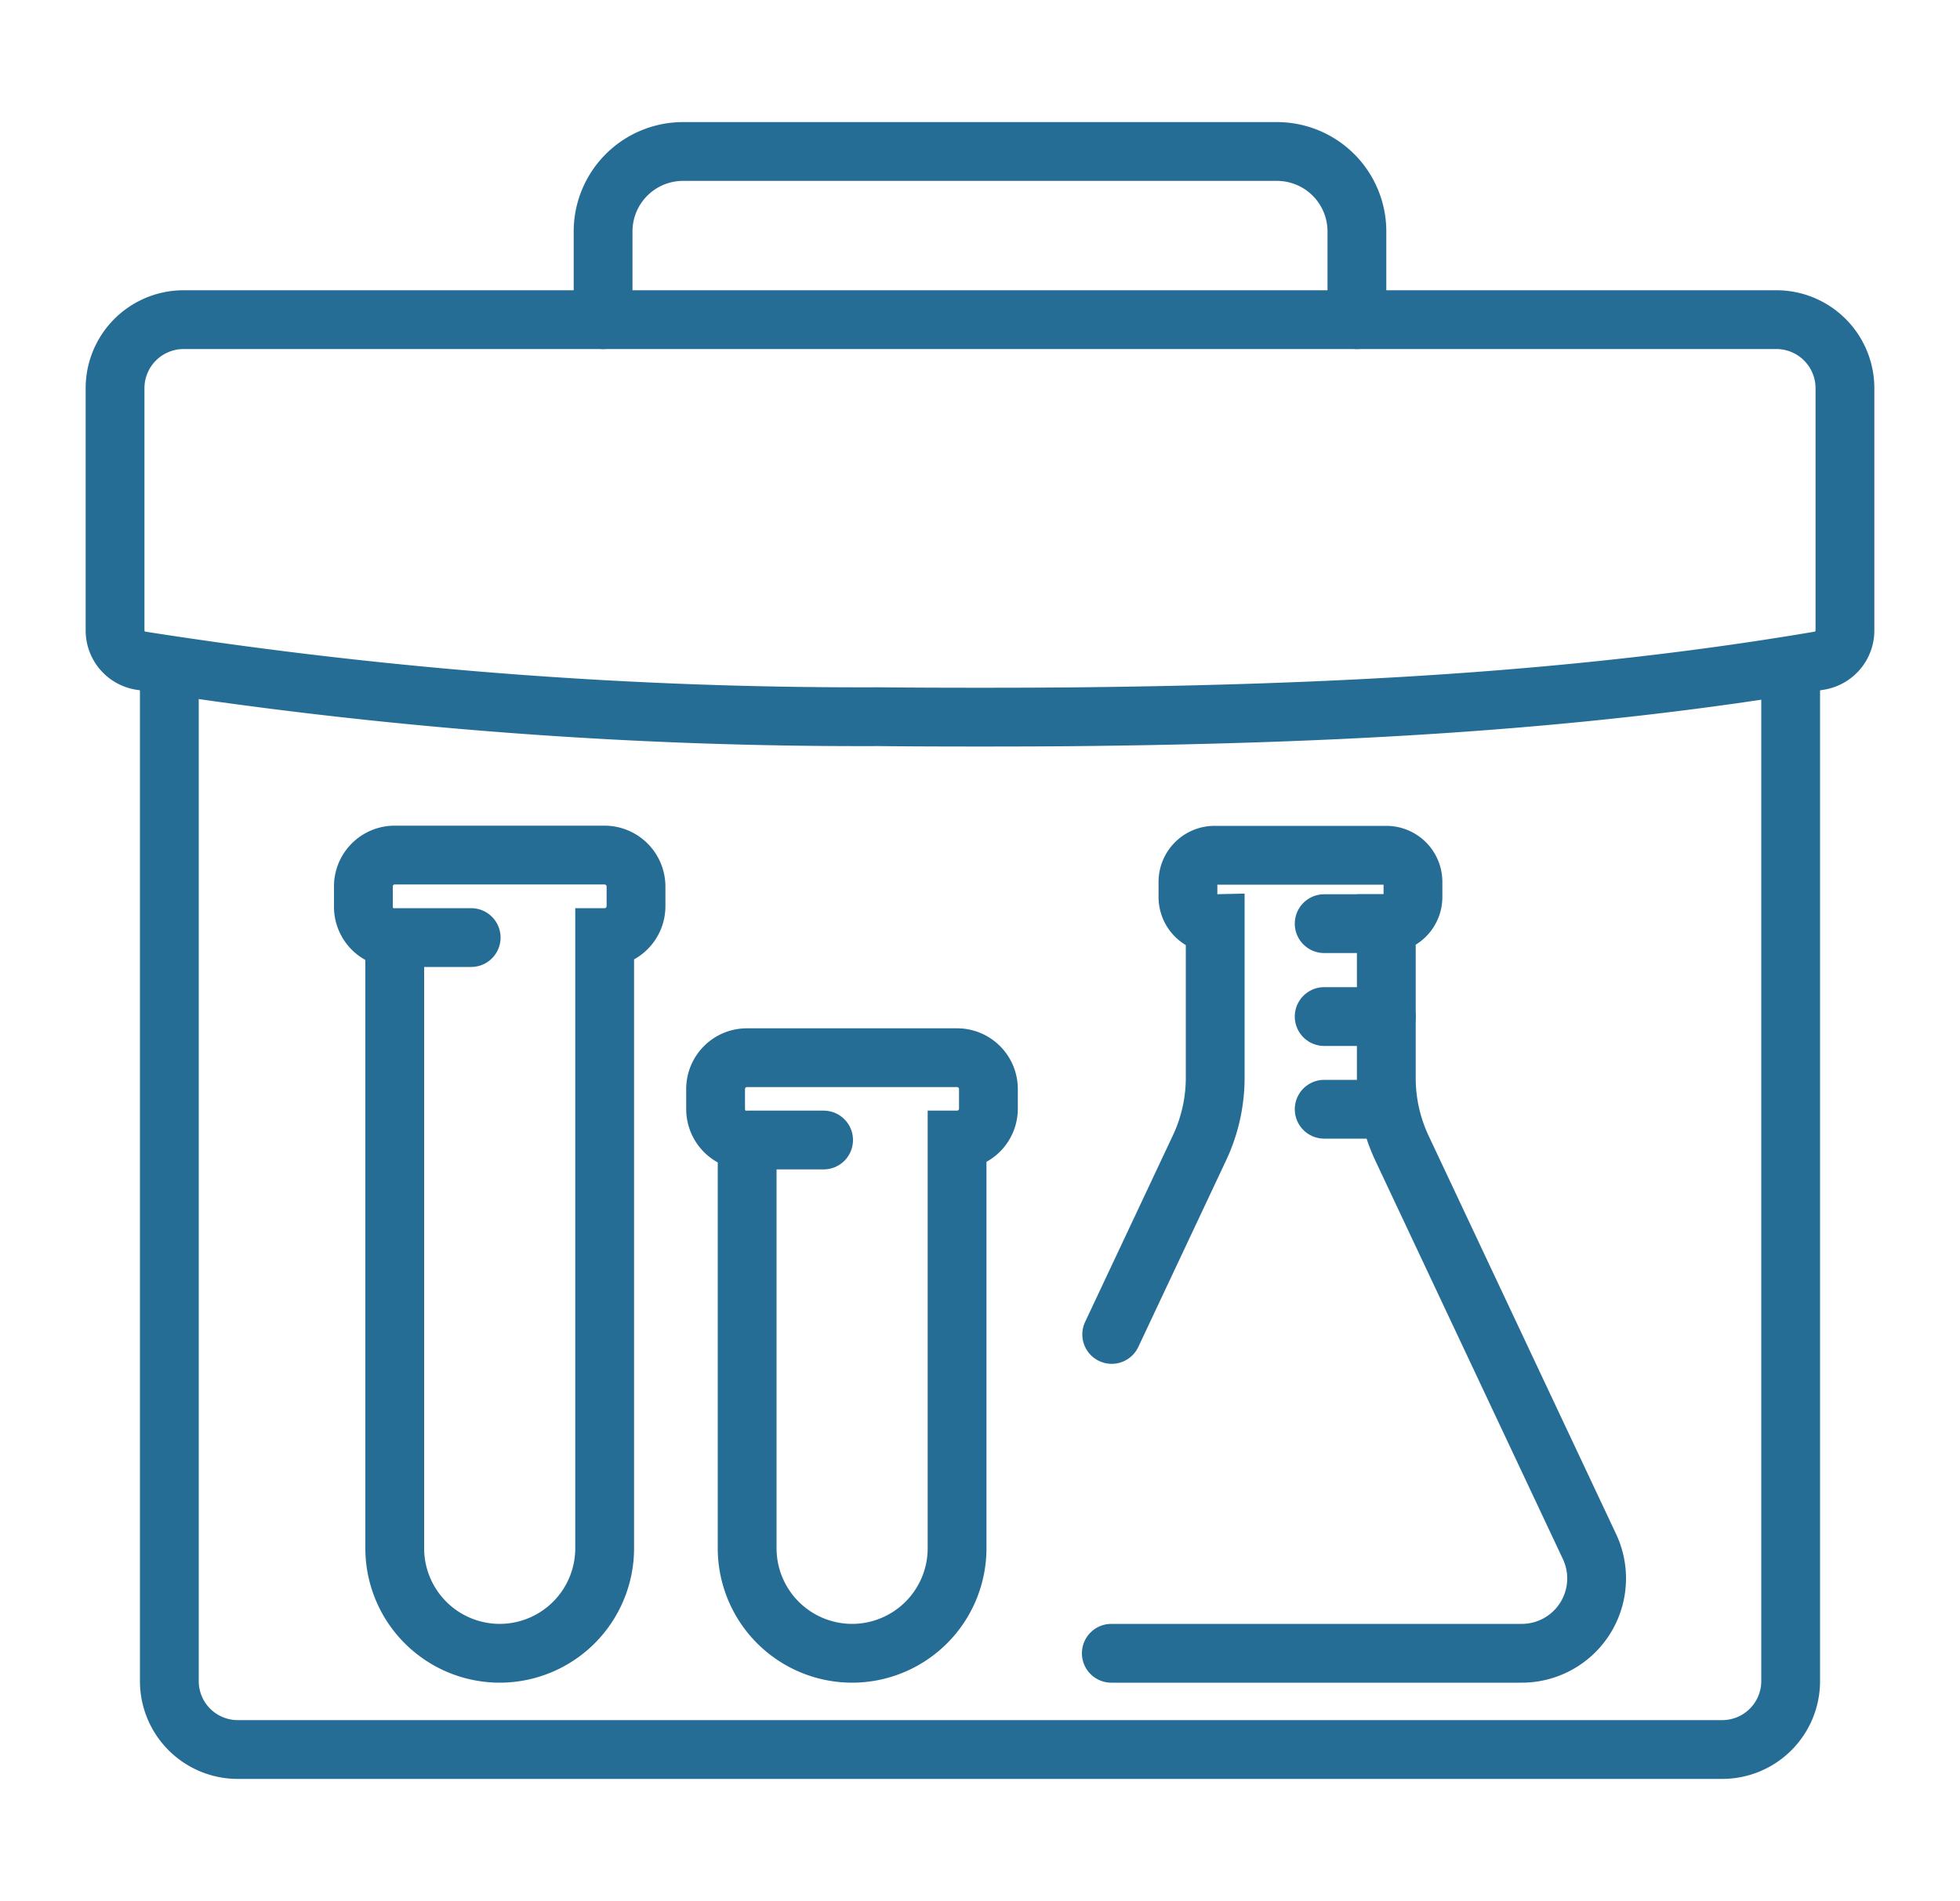
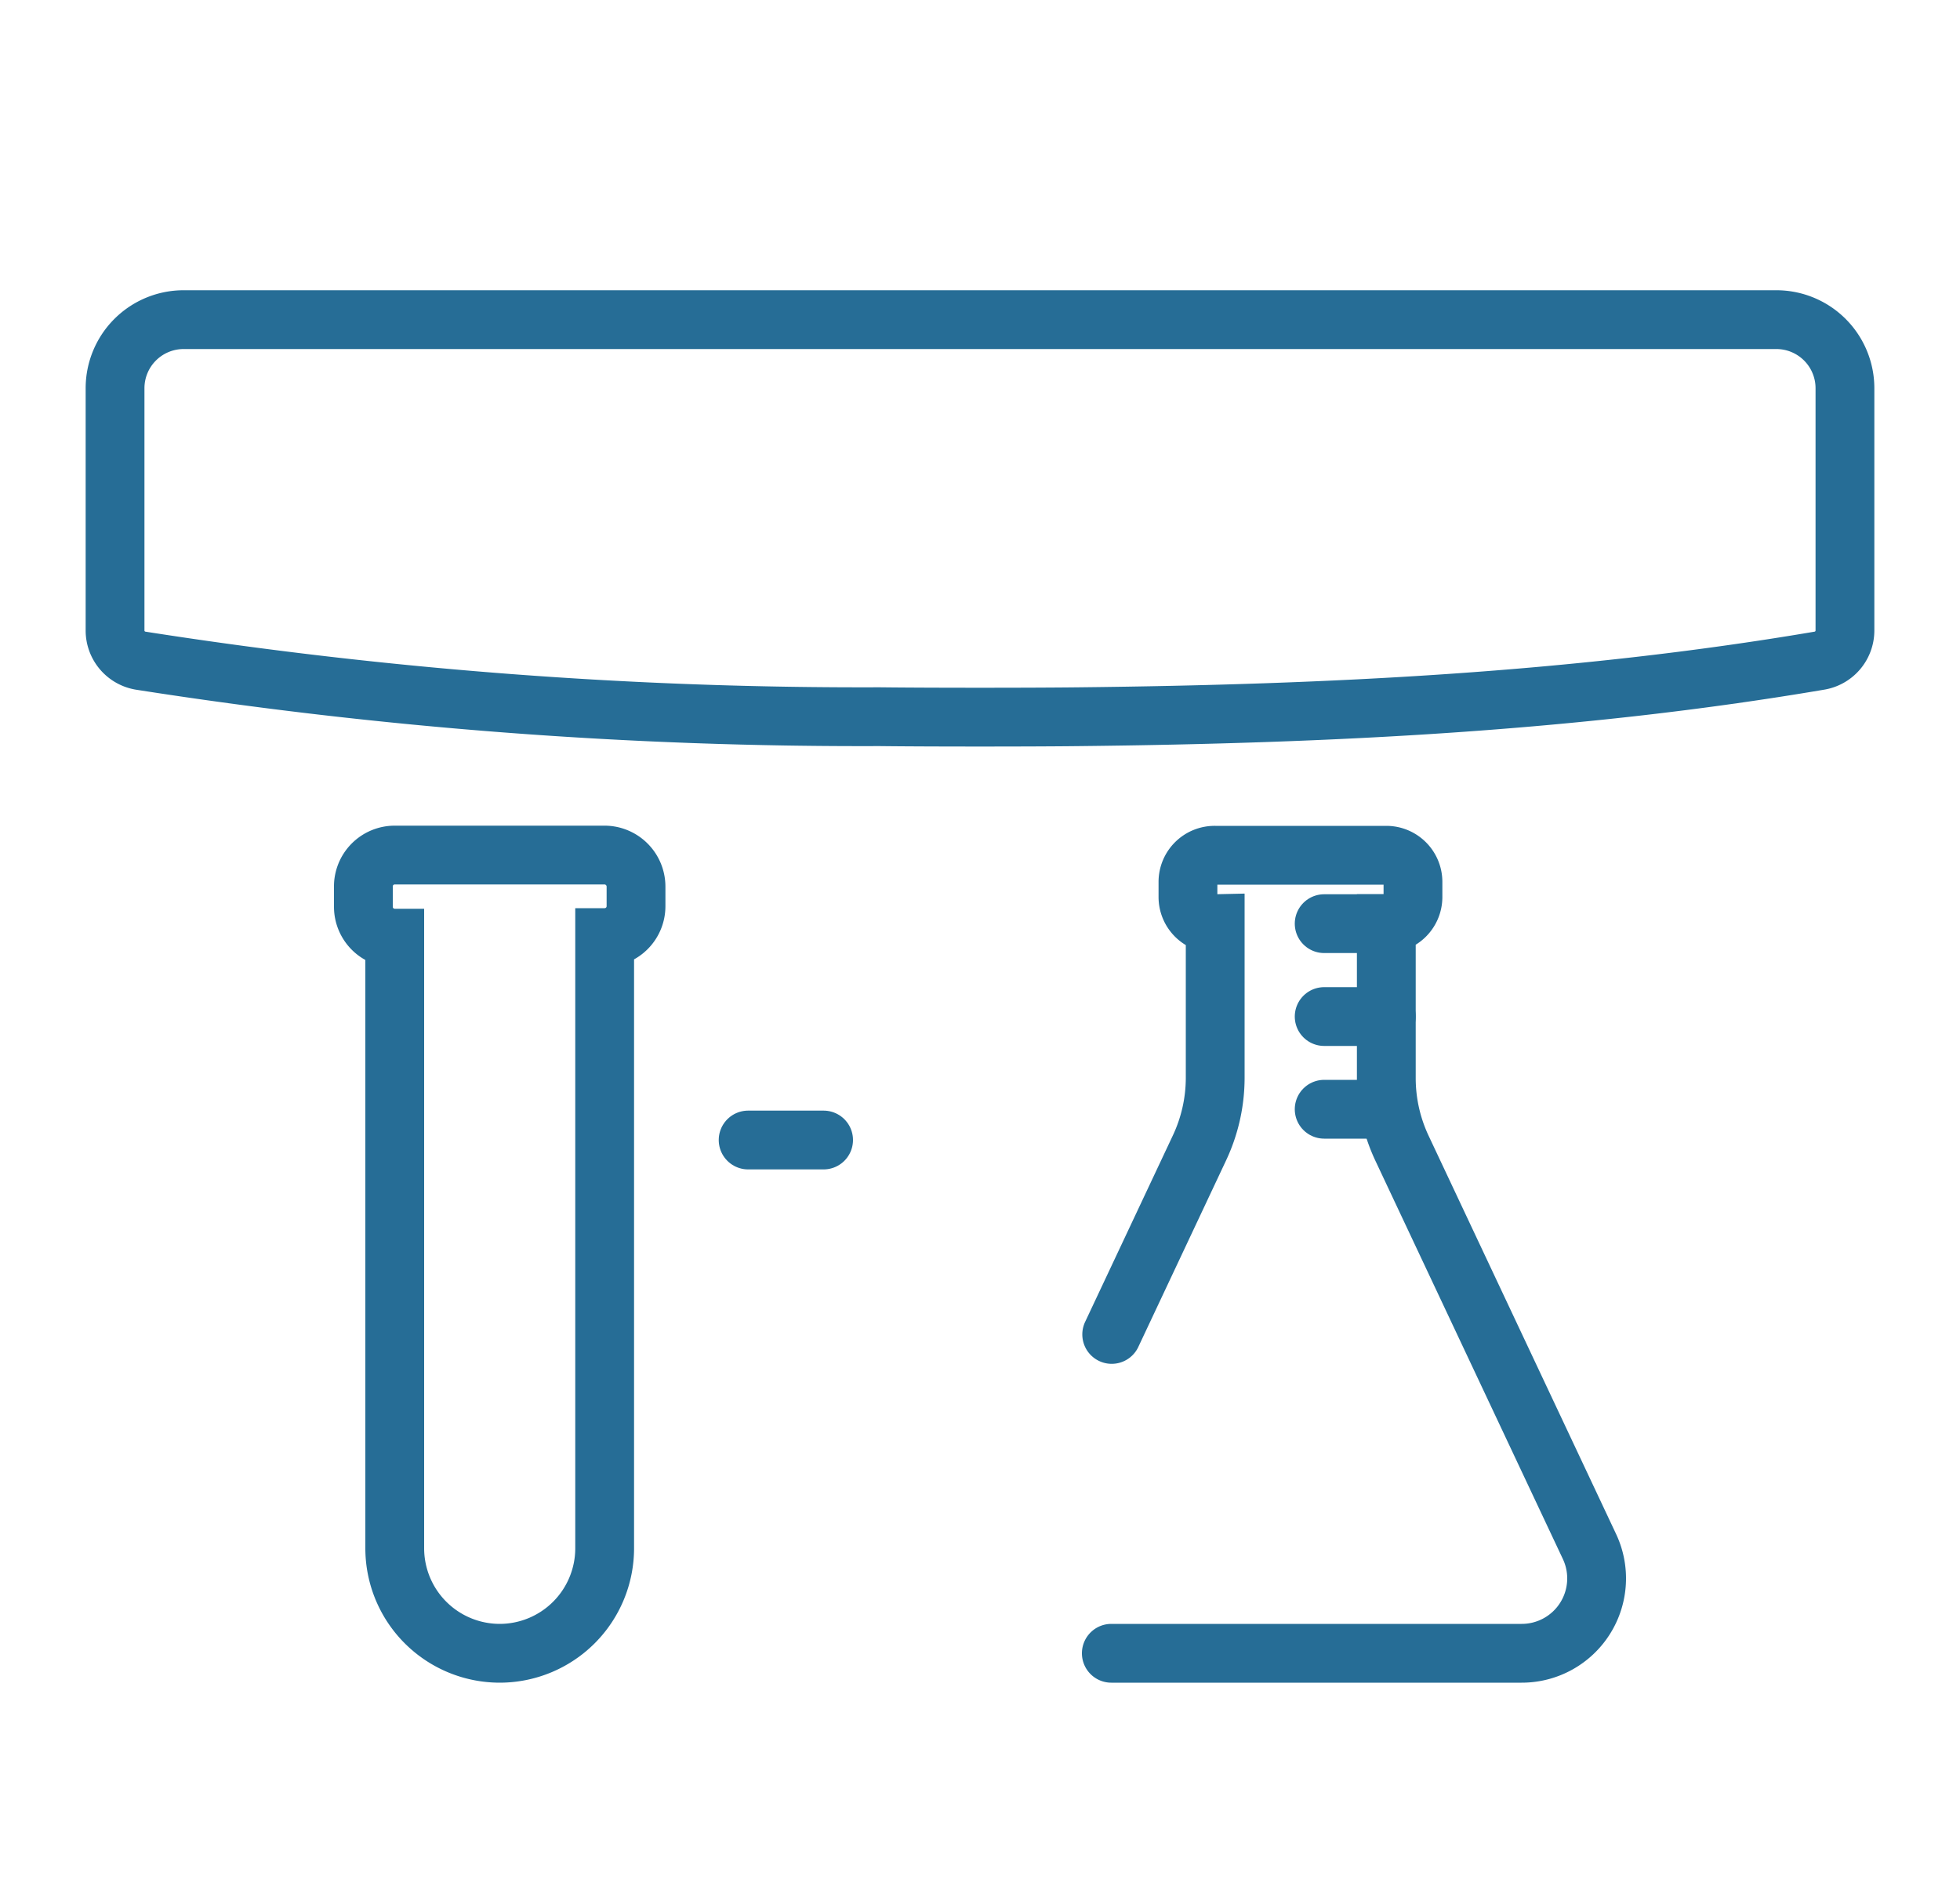
<svg xmlns="http://www.w3.org/2000/svg" id="Ebene_1" data-name="Ebene 1" viewBox="0 0 100 97">
  <defs>
    <style>.cls-1{fill:none;stroke:#266d96;stroke-linecap:round;stroke-miterlimit:10;stroke-width:3px;}</style>
  </defs>
  <title>IconsKategorienHoelzel2018</title>
-   <path class="cls-1" d="M91.36,34V85.78a3.49,3.49,0,0,1-3.49,3.49H12.13a3.49,3.49,0,0,1-3.49-3.49V34" />
  <path class="cls-1" d="M44.87,36.57a238,238,0,0,1-37.7-2.86,1.56,1.56,0,0,1-1.3-1.54V19.81a3.5,3.5,0,0,1,3.49-3.5H90.64a3.5,3.5,0,0,1,3.49,3.5V32.17a1.56,1.56,0,0,1-1.3,1.54c-12.48,2.12-25.08,2.72-37.7,2.86C52.56,36.6,47.43,36.6,44.87,36.57Z" />
-   <path class="cls-1" d="M69.23,16.31V11.82a4.08,4.08,0,0,0-4.08-4.09H34.85a4.08,4.08,0,0,0-4.08,4.09v4.49" />
  <path class="cls-1" d="M56.7,84.36H77.63a3.82,3.82,0,0,0,3.46-5.46L71.54,58.61A8.41,8.41,0,0,1,70.73,55V47.13h0a1.36,1.36,0,0,0,1.36-1.35V45a1.36,1.36,0,0,0-1.36-1.36H62A1.36,1.36,0,0,0,60.61,45v.76A1.36,1.36,0,0,0,62,47.13h0V55a8.41,8.41,0,0,1-.81,3.59l-4.47,9.5" />
  <line class="cls-1" x1="70.73" y1="47.13" x2="67.56" y2="47.13" />
  <line class="cls-1" x1="70.73" y1="51.87" x2="67.56" y2="51.87" />
  <line class="cls-1" x1="70.73" y1="56.6" x2="67.56" y2="56.6" />
-   <line class="cls-1" x1="20.19" y1="47.84" x2="24.04" y2="47.84" />
  <path class="cls-1" d="M18.54,45.27v1a1.6,1.6,0,0,0,1.6,1.6h0V79a5.36,5.36,0,0,0,5.35,5.36h0A5.36,5.36,0,0,0,30.85,79V47.84h0a1.6,1.6,0,0,0,1.6-1.6v-1a1.61,1.61,0,0,0-1.6-1.61H20.14A1.6,1.6,0,0,0,18.54,45.27Z" />
  <line class="cls-1" x1="38.17" y1="58.17" x2="42.02" y2="58.17" />
-   <path class="cls-1" d="M36.51,55.6v1a1.61,1.61,0,0,0,1.61,1.6h0V79a5.36,5.36,0,0,0,5.35,5.36h0A5.36,5.36,0,0,0,48.83,79V58.17h0a1.6,1.6,0,0,0,1.6-1.6v-1a1.6,1.6,0,0,0-1.6-1.6H38.12A1.6,1.6,0,0,0,36.51,55.6Z" />
</svg>